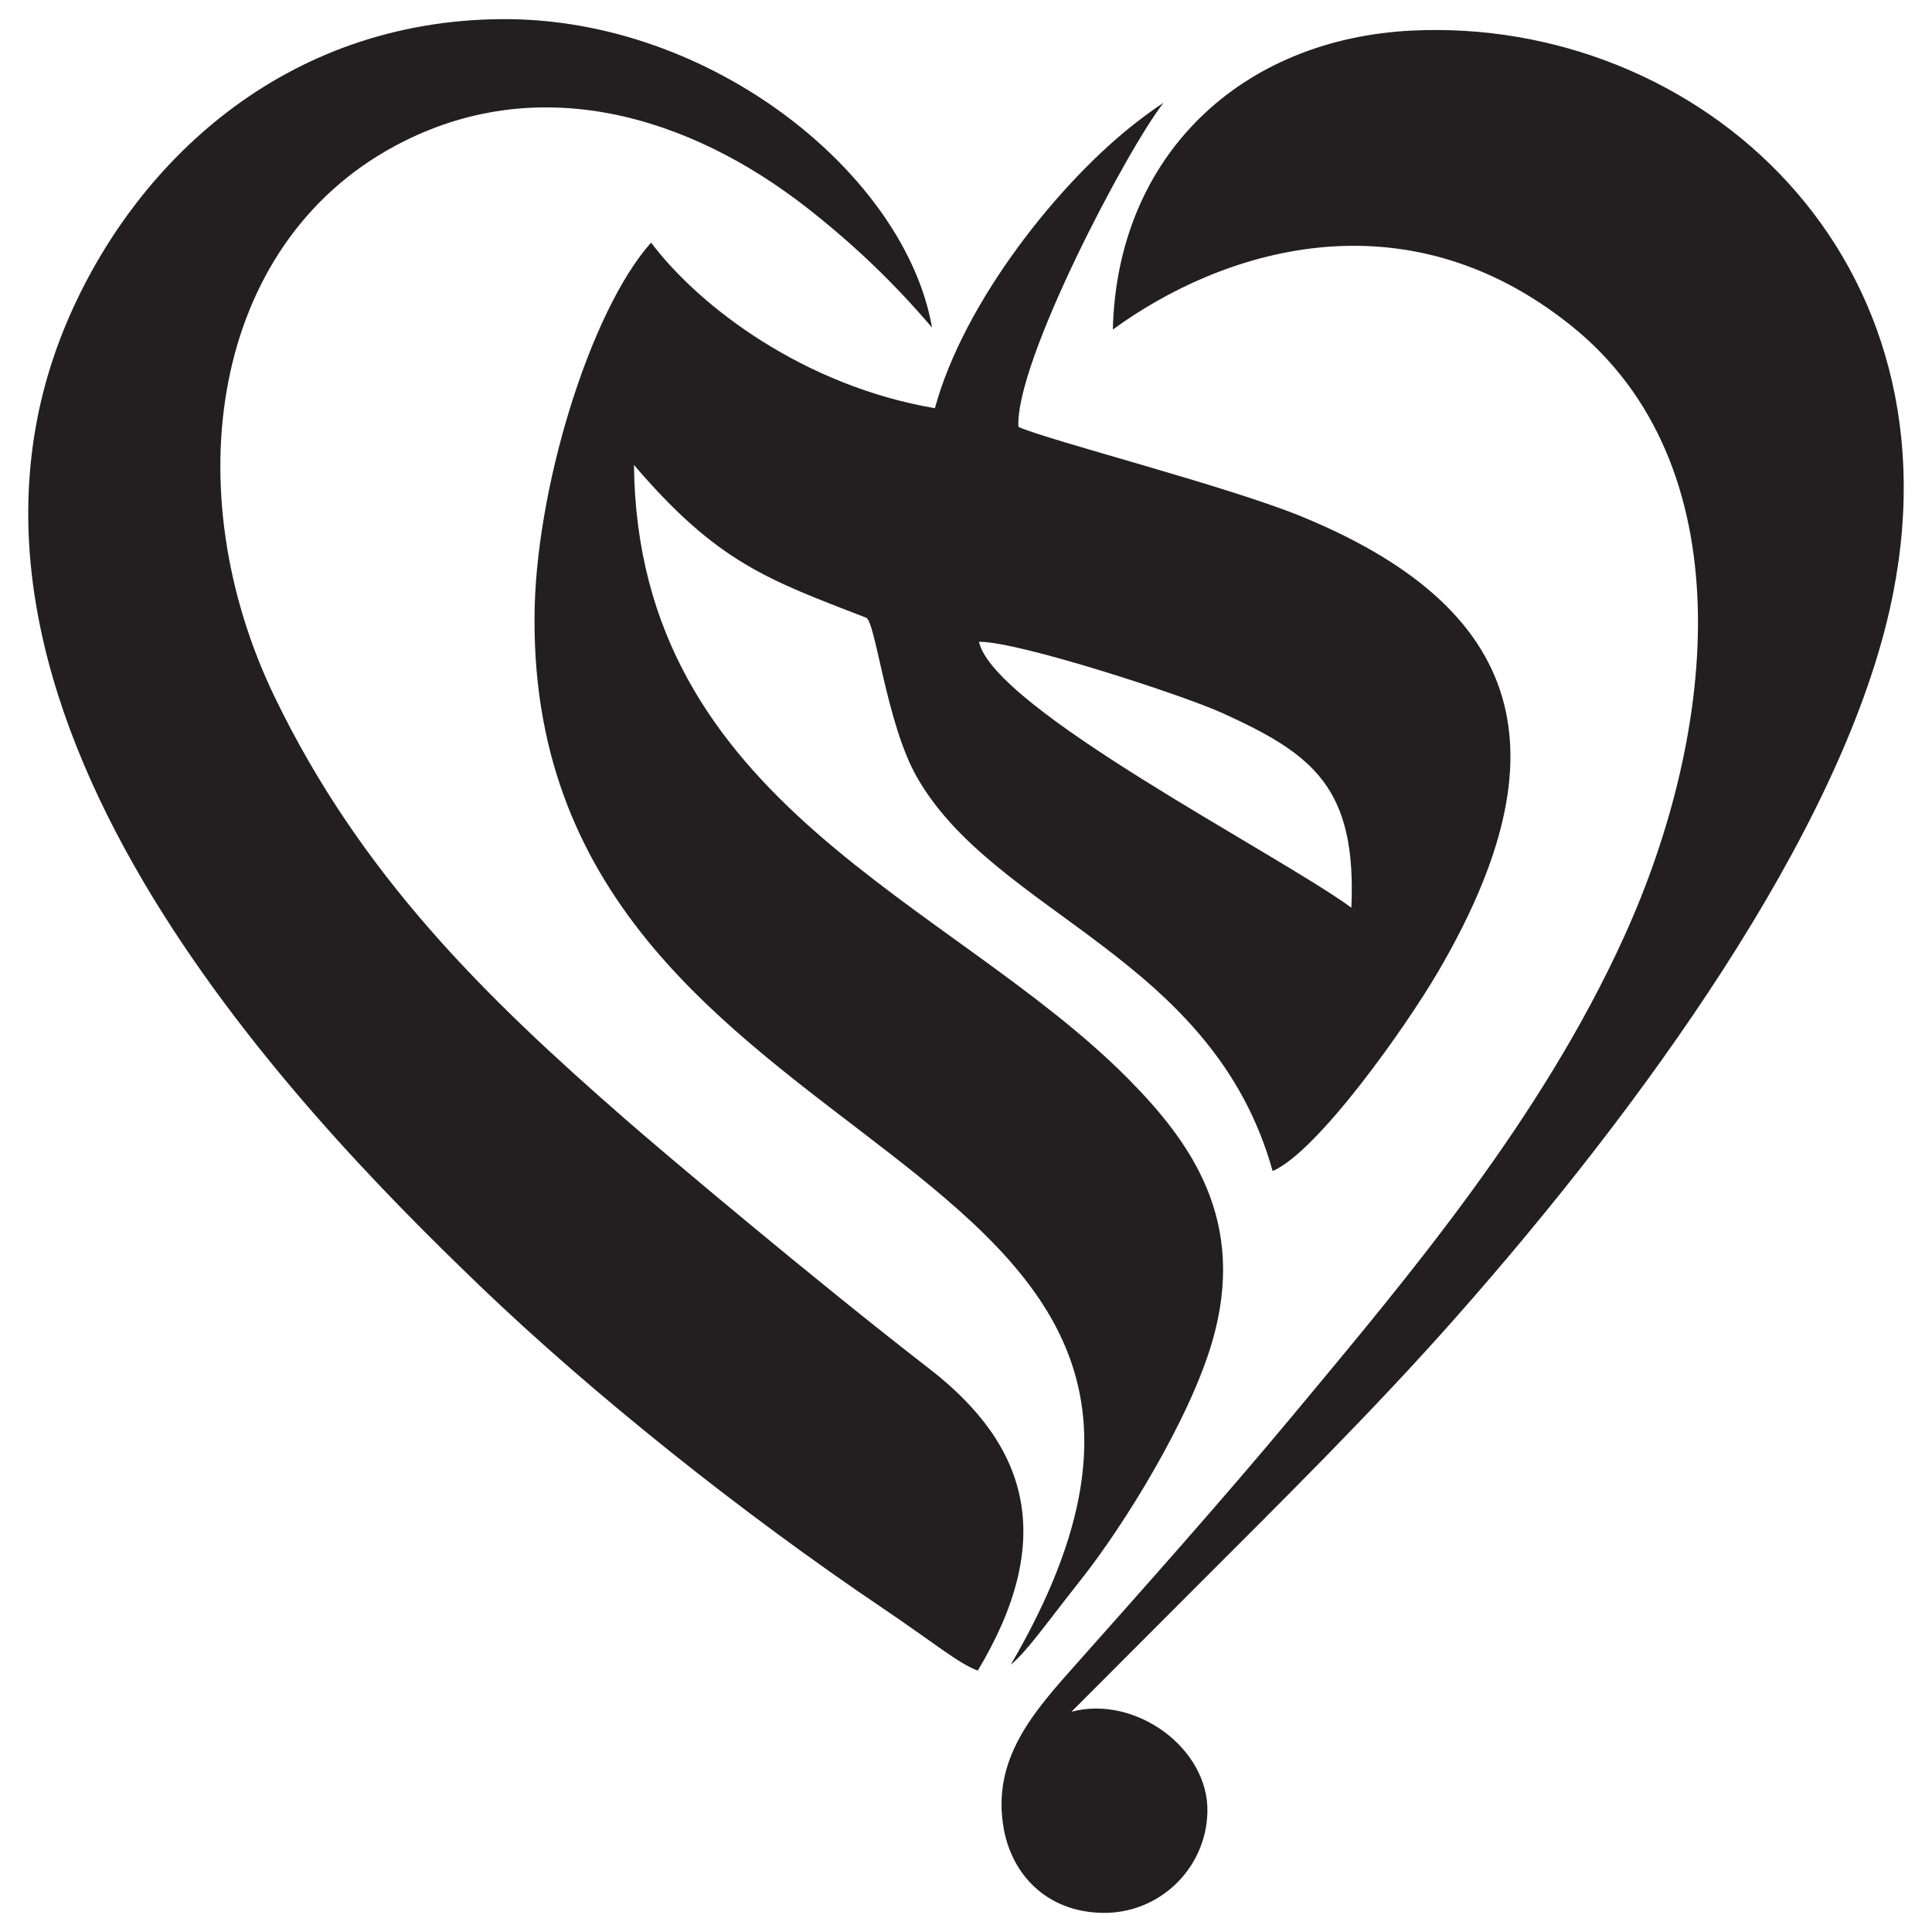
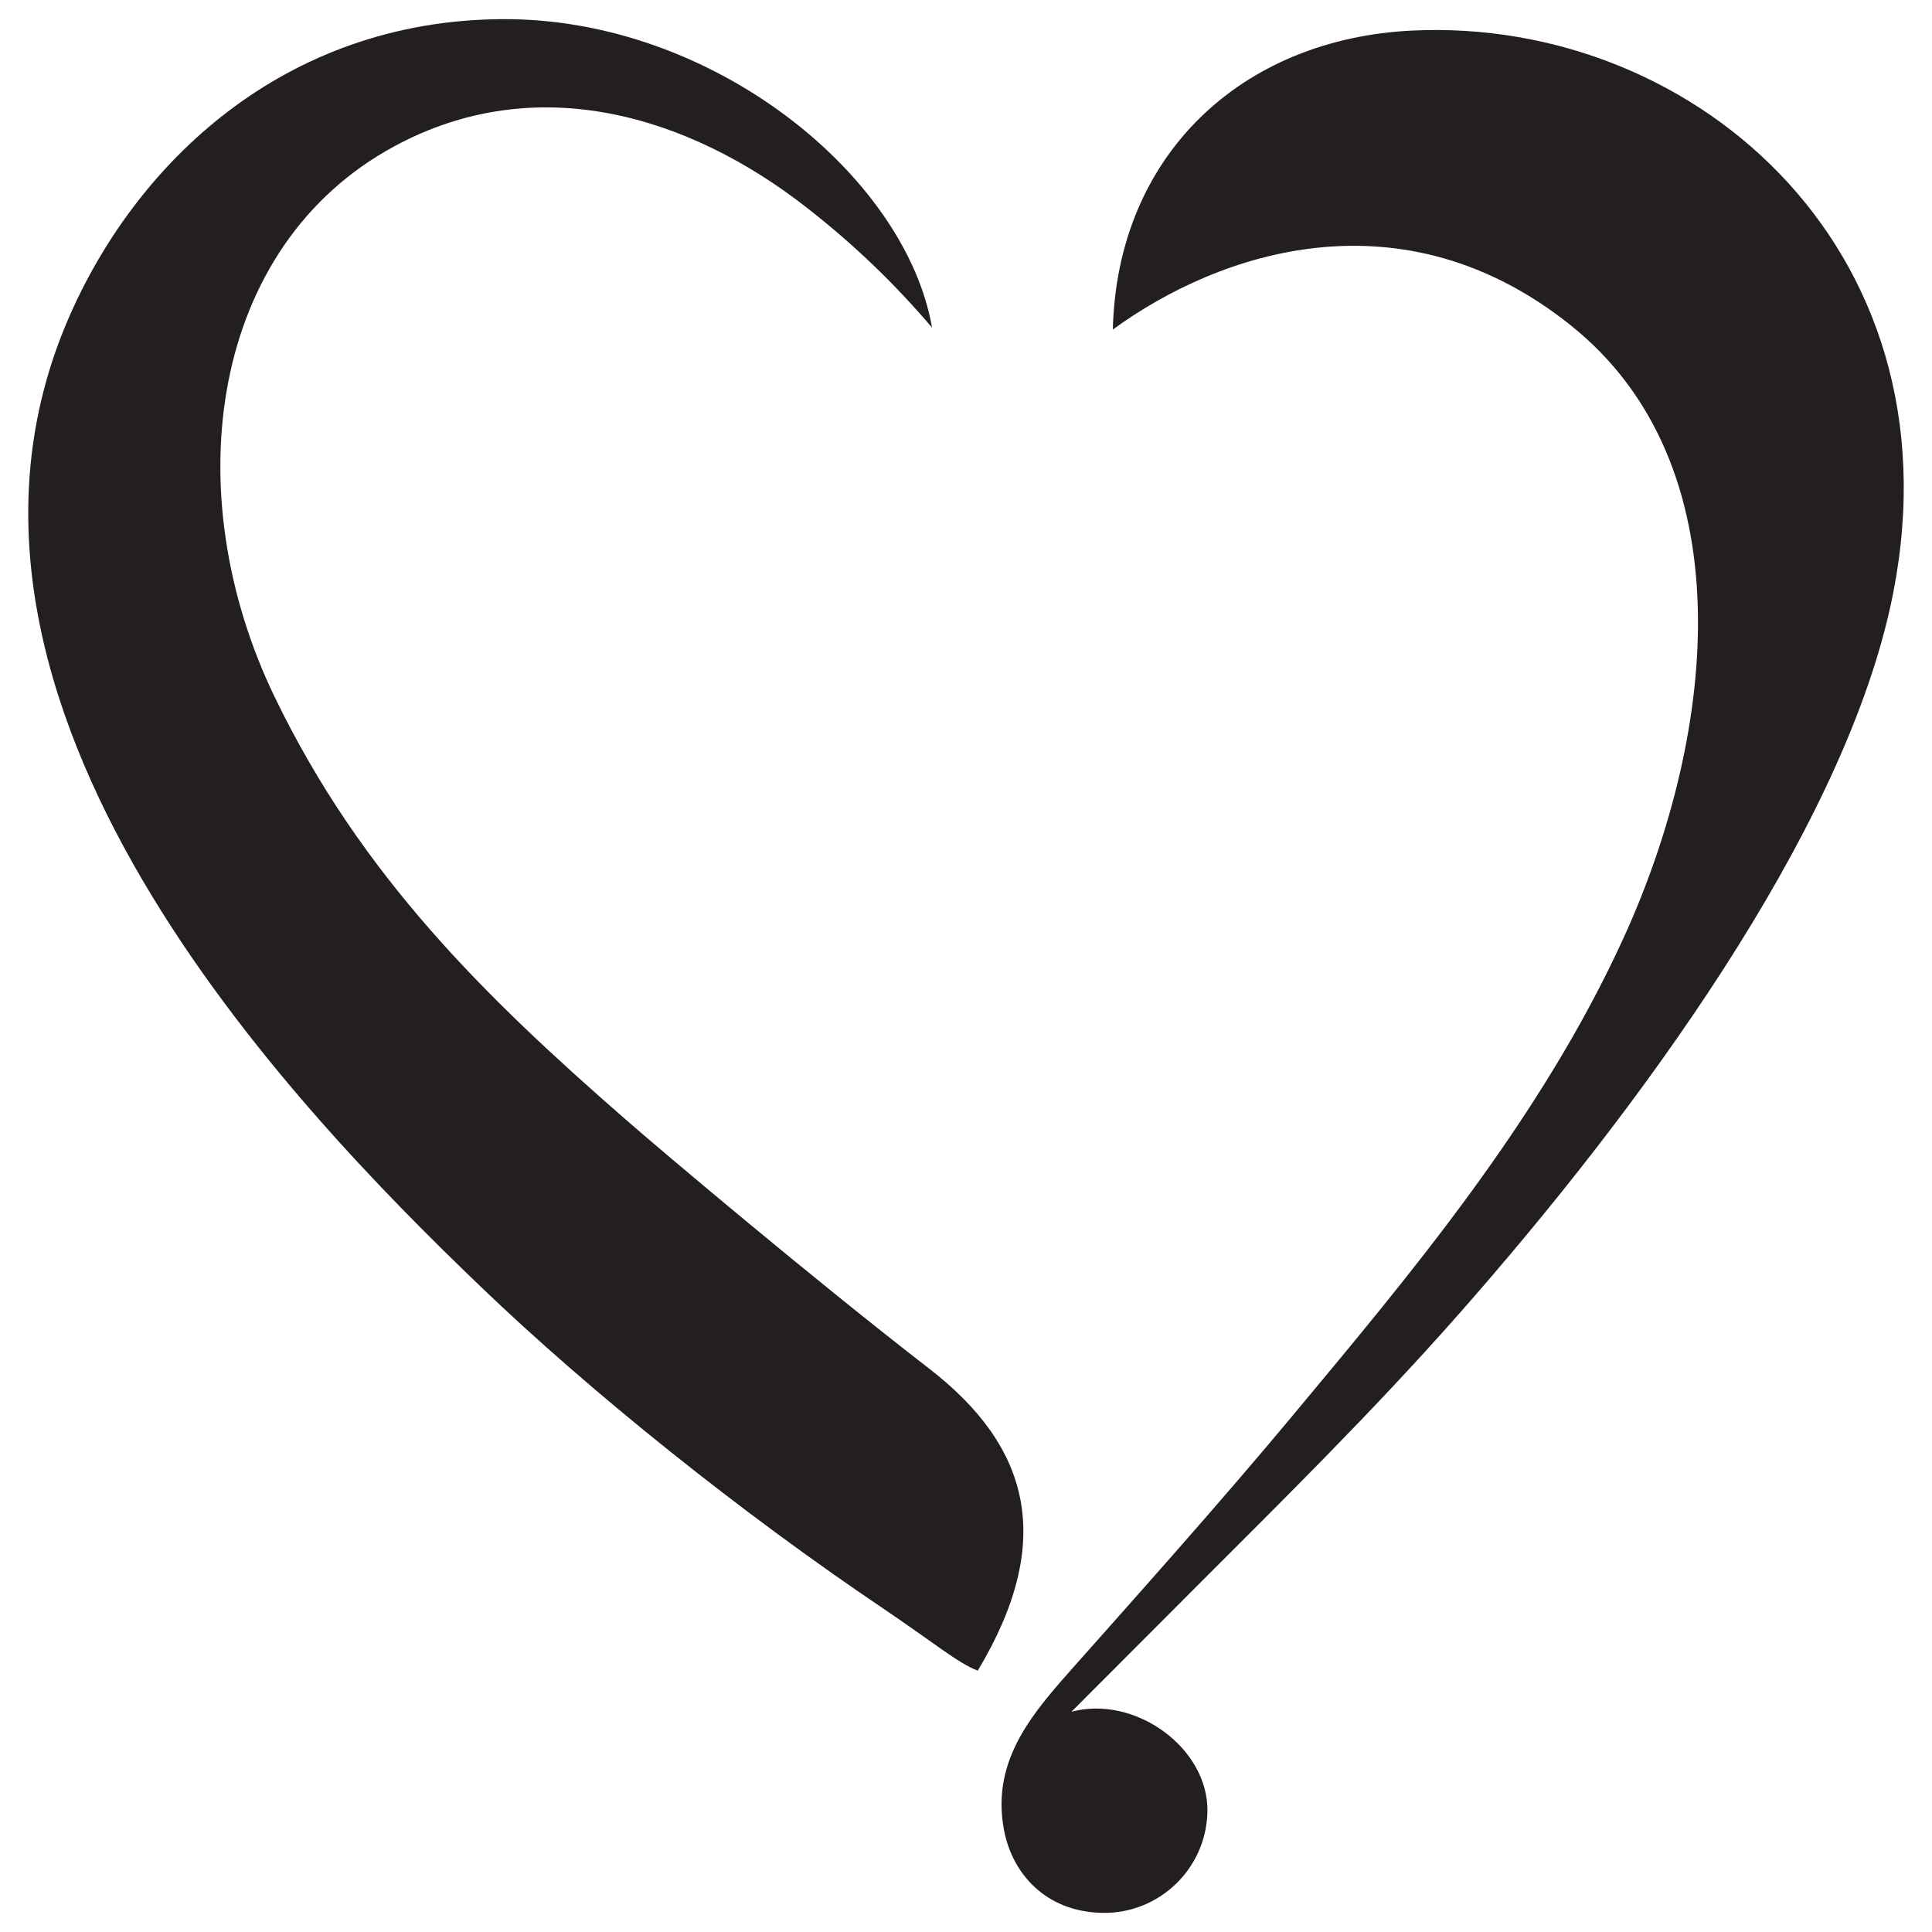
<svg xmlns="http://www.w3.org/2000/svg" version="1.1" id="Layer_1" x="0px" y="0px" viewBox="0 0 210 210" style="enable-background:new 0 0 210 210;" xml:space="preserve">
  <style type="text/css">
	.st0{fill-rule:evenodd;clip-rule:evenodd;fill:#231F20;}
</style>
  <path class="st0" d="M100.98,148.75c-12.53-9.69-29.06-23.64-32.99-27.08c-15.23-13.28-28.74-26.47-38.13-45.9  c-10.78-22.32-7.03-49.08,13.06-59.9c15.5-8.35,32.02-3.26,44.76,6.69c5.16,4.03,9.53,8.24,13.63,13.05  C98.42,19.07,77.43,1.92,54.53,2.08C30.86,2.24,14.68,17.71,7.35,34.83c-17.83,41.68,24.54,85.46,44.77,104.9  c12.18,11.7,28.52,24.76,43.84,35.08c5.4,3.64,8.24,6.02,10.32,6.78C114.71,167.53,112.02,157.28,100.98,148.75z" />
-   <path class="st0" d="M141.52,56.16c-8.16-3.35-27.65-8.31-30.82-9.76c-0.4-6.98,11.77-30.12,15.78-35.24  c-0.97,0.65-1.92,1.33-2.86,2.06c-8.45,6.51-18.85,19.56-22,31.15c-14.2-2.41-25.58-11-30.85-18c-6.7,7.51-12.67,27.14-12.67,40.91  c-0.24,61.69,85.87,55.27,51.77,113.66c1.72-1.39,3.8-4.4,7.69-9.32c4.59-5.8,11.72-17.29,14.19-25.74  c3.86-13.19-2.29-21.72-9.15-28.65C103.33,97.8,69.3,87.48,68.91,50.54C78,61.18,83.48,63.01,94.14,67.14  c1.05,0.41,2.18,11.49,5.54,17.36c8.57,14.97,32.15,19.47,38.65,42.79c4.91-2.13,14.44-15.61,17.97-21.64  C169.33,83.37,167.37,66.79,141.52,56.16z M146.89,98.66c-8.2-5.98-38.84-21.59-40.48-28.9c4.26-0.06,22.25,5.83,26.42,7.73  C142.75,81.98,147.46,85.62,146.89,98.66z" />
  <path class="st0" d="M109.11,198.81c0.89,4.91,4.62,8.99,10.68,9.11c6.19,0.13,11.32-4.79,11.45-10.98  c0.15-6.93-7.86-12.73-14.78-10.88l13.03-13.05c9.88-9.89,19.73-19.58,28.99-30.08c19.86-22.51,41.39-52.1,46.93-76.71  c8.61-38.26-20.79-64.37-51.87-62.9c-18.59,0.88-32.12,13.54-32.58,32.5c11.67-8.52,31.51-15.1,49.81-0.43  c18.83,15.09,15.95,43.98,5.79,66.37c-9.07,19.98-23.5,37.02-36.03,52.08c-7.75,9.31-16.75,19.38-23.43,26.9  C112.47,185.95,107.71,191.12,109.11,198.81z" />
</svg>